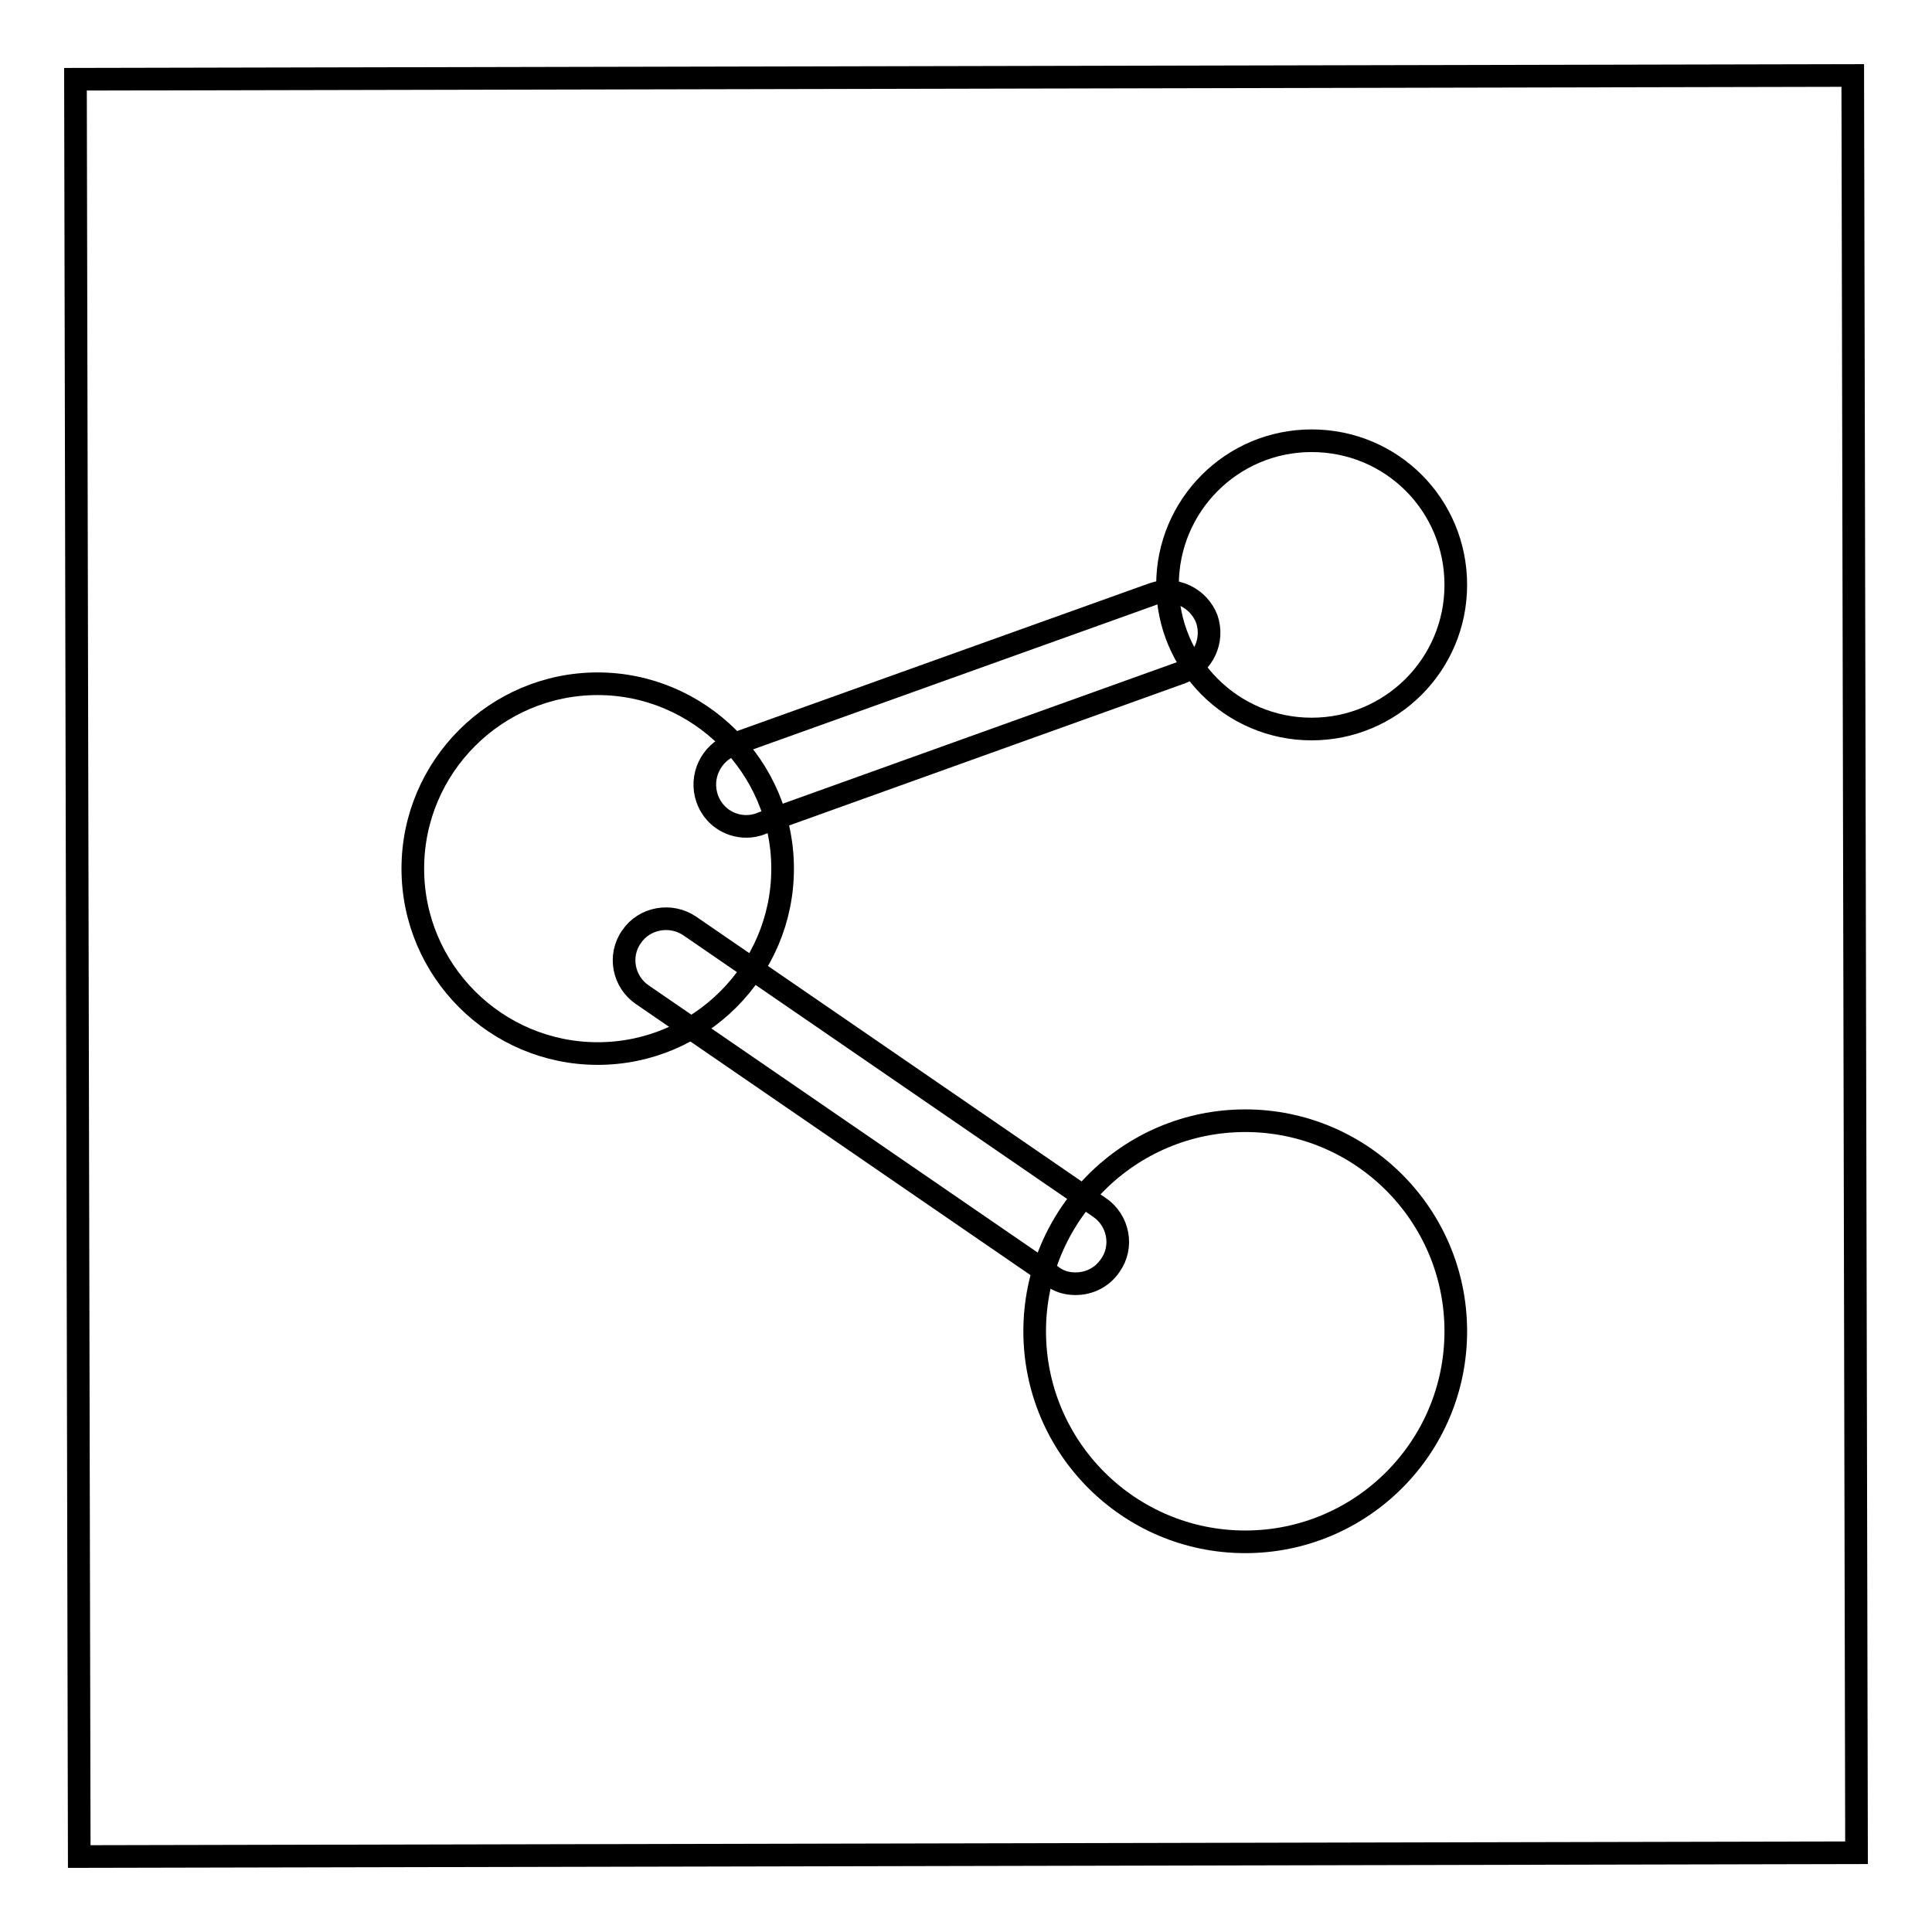
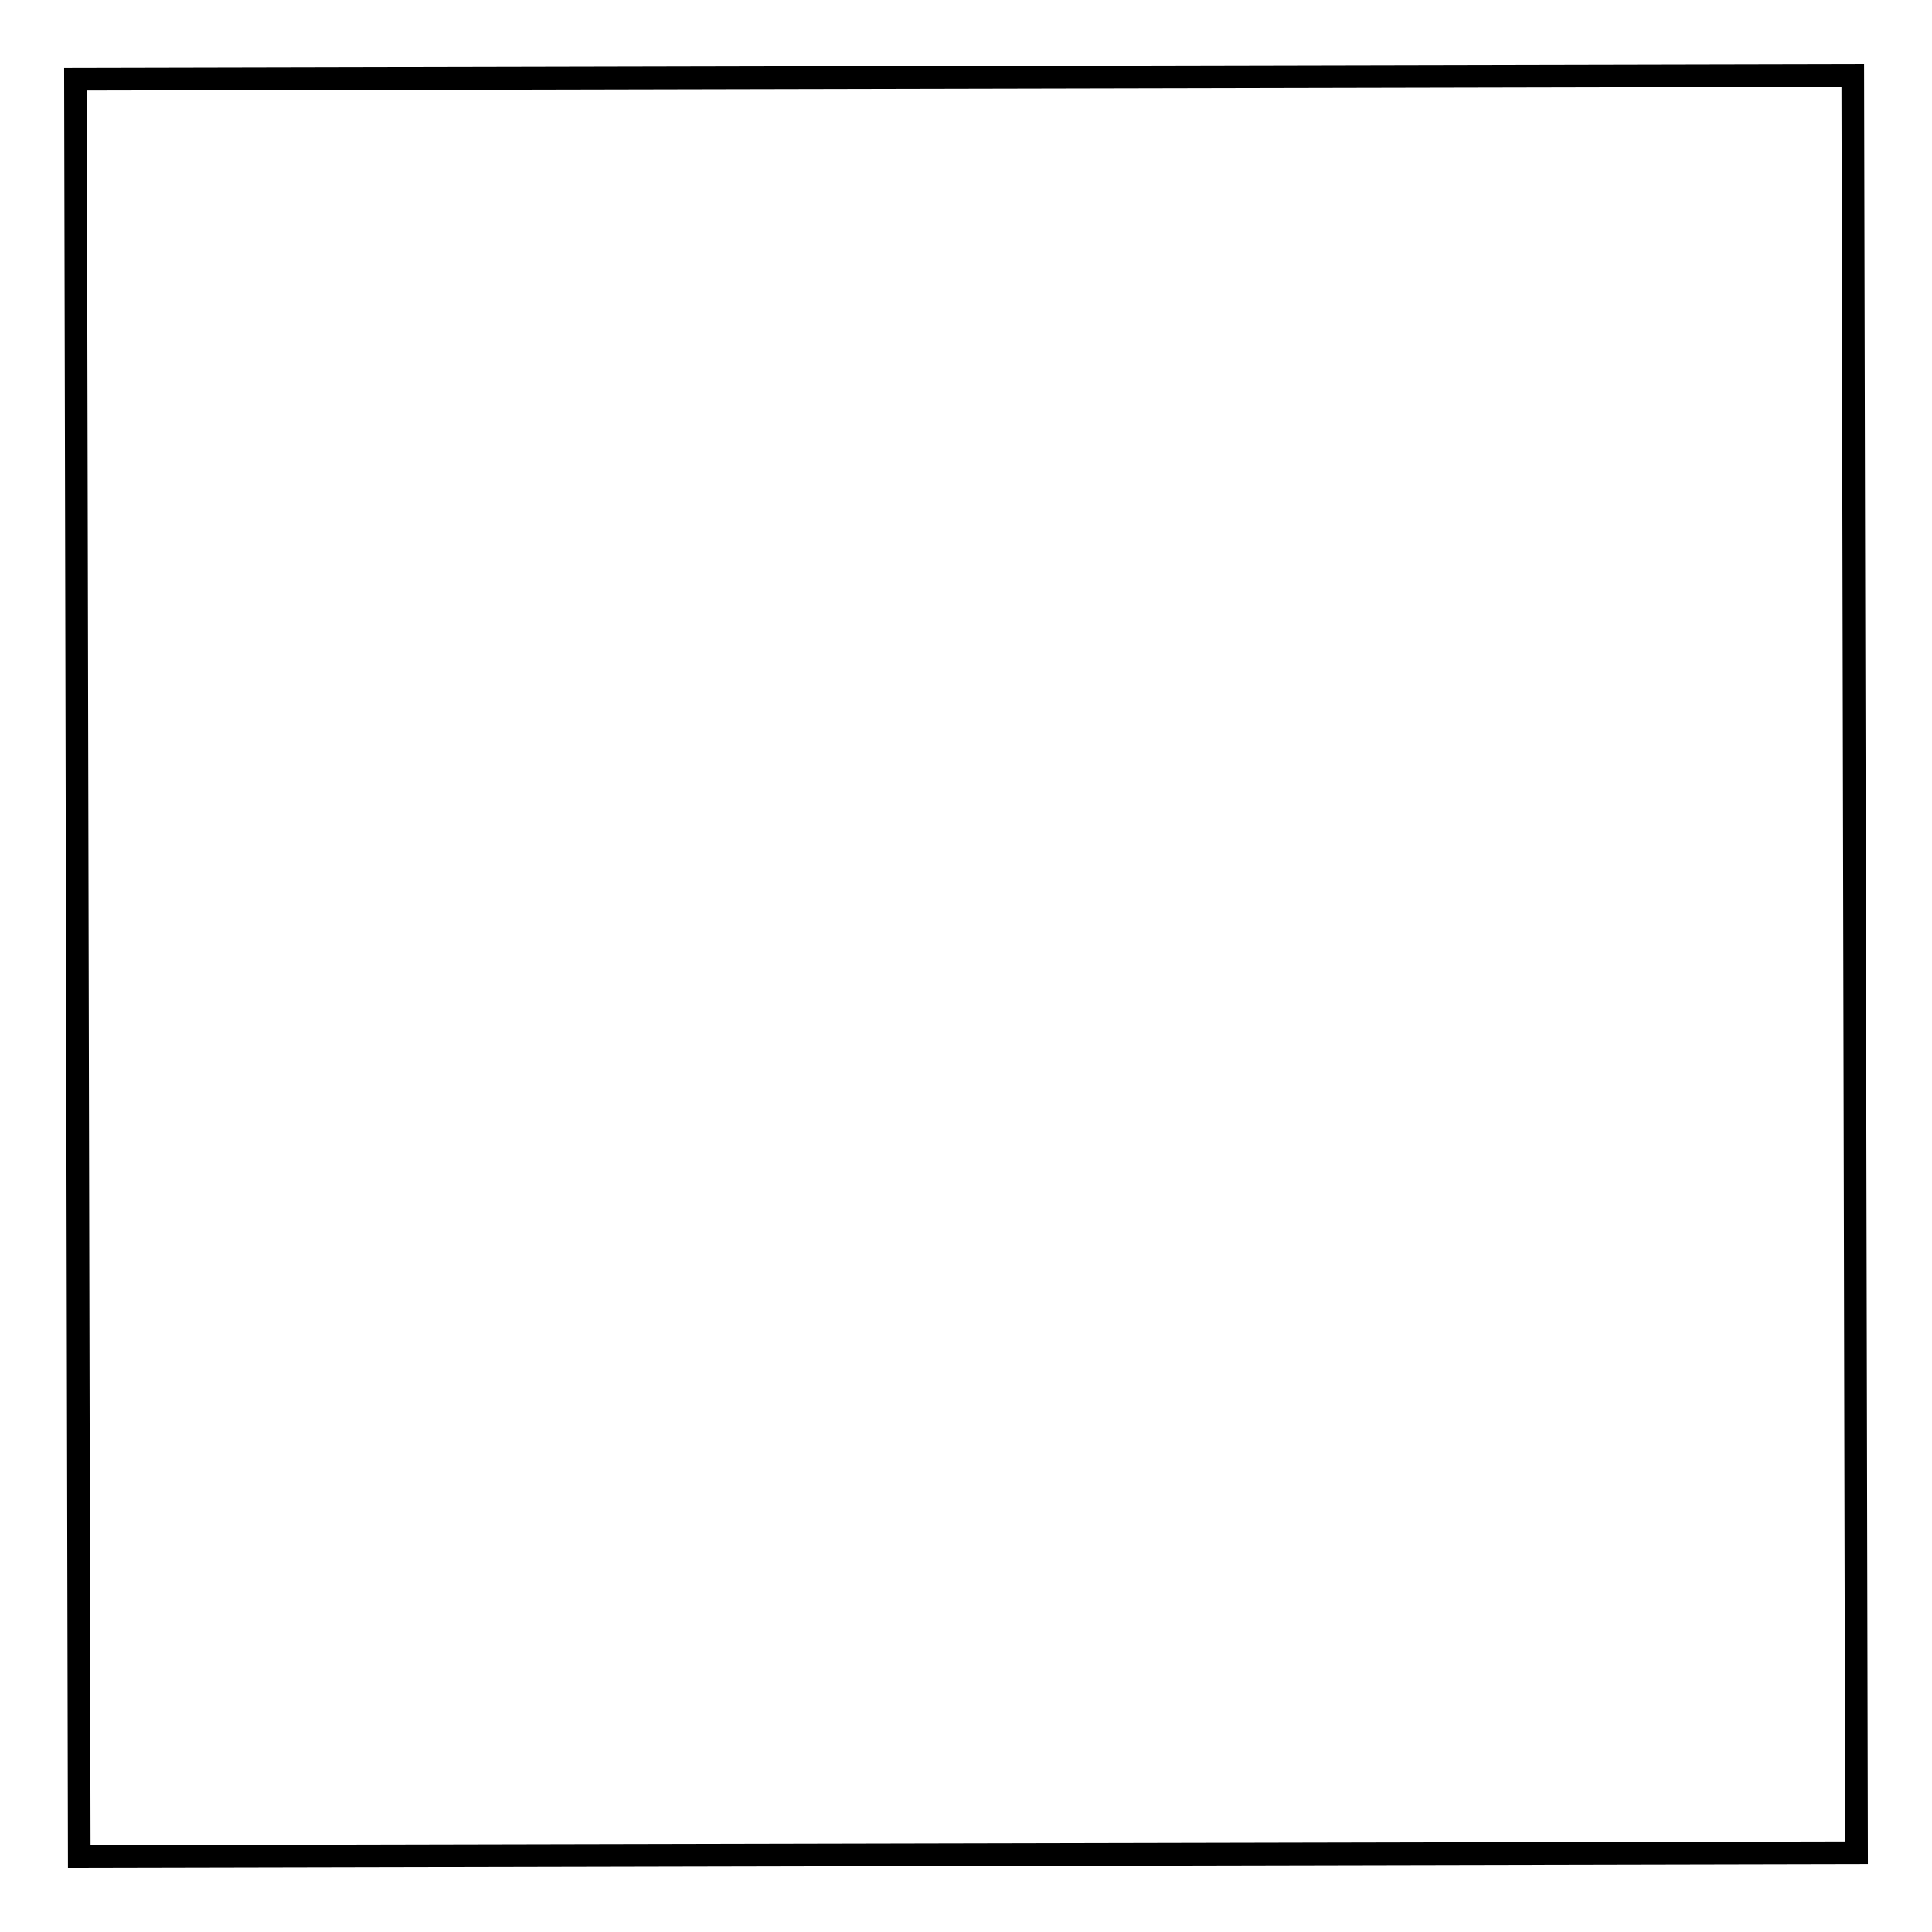
<svg xmlns="http://www.w3.org/2000/svg" version="1.1" x="0px" y="0px" viewBox="0 0 256 256" enable-background="new 0 0 256 256" xml:space="preserve">
  <g>
    <g>
      <path stroke-width="3" fill-opacity="0" stroke="#000000" d="M10,10.5L245.5,10l0.5,235.5L10.5,246L10,10.5L10,10.5z" />
-       <path stroke-width="3" fill-opacity="0" stroke="#000000" d="M154.7,77.5c0,10.5,8.5,19.1,19.1,19.1c10.5,0,19.1-8.5,19.1-19.1s-8.5-19.1-19.1-19.1C163.2,58.4,154.7,67,154.7,77.5z" />
-       <path stroke-width="3" fill-opacity="0" stroke="#000000" d="M165,148.5c-15.4,0-27.9,12.5-27.9,27.9c0,15.4,12.5,27.9,27.9,27.9c15.4,0,27.9-12.5,27.9-27.9S180.4,148.5,165,148.5z" />
-       <path stroke-width="3" fill-opacity="0" stroke="#000000" d="M79.2,90.6c-13.5,0-24.5,11-24.5,24.5c0,13.5,11,24.5,24.5,24.5c13.5,0,24.5-11,24.5-24.5C103.7,101.6,92.6,90.6,79.2,90.6z" />
-       <path stroke-width="3" fill-opacity="0" stroke="#000000" d="M98.9,109.5c-2.3,0-4.4-1.4-5.2-3.7c-1-2.9,0.5-6,3.3-7.1l55.8-20c2.9-1,6,0.5,7.1,3.3c1,2.9-0.5,6-3.3,7.1l-55.7,20C100.2,109.4,99.5,109.5,98.9,109.5z" />
-       <path stroke-width="3" fill-opacity="0" stroke="#000000" d="M142.5,170.1c-1.1,0-2.2-0.3-3.1-1l-54.3-37.3c-2.5-1.7-3.2-5.2-1.4-7.7c1.7-2.5,5.2-3.1,7.7-1.4l54.3,37.3c2.5,1.7,3.2,5.2,1.4,7.7C146,169.3,144.3,170.1,142.5,170.1z" />
    </g>
  </g>
</svg>